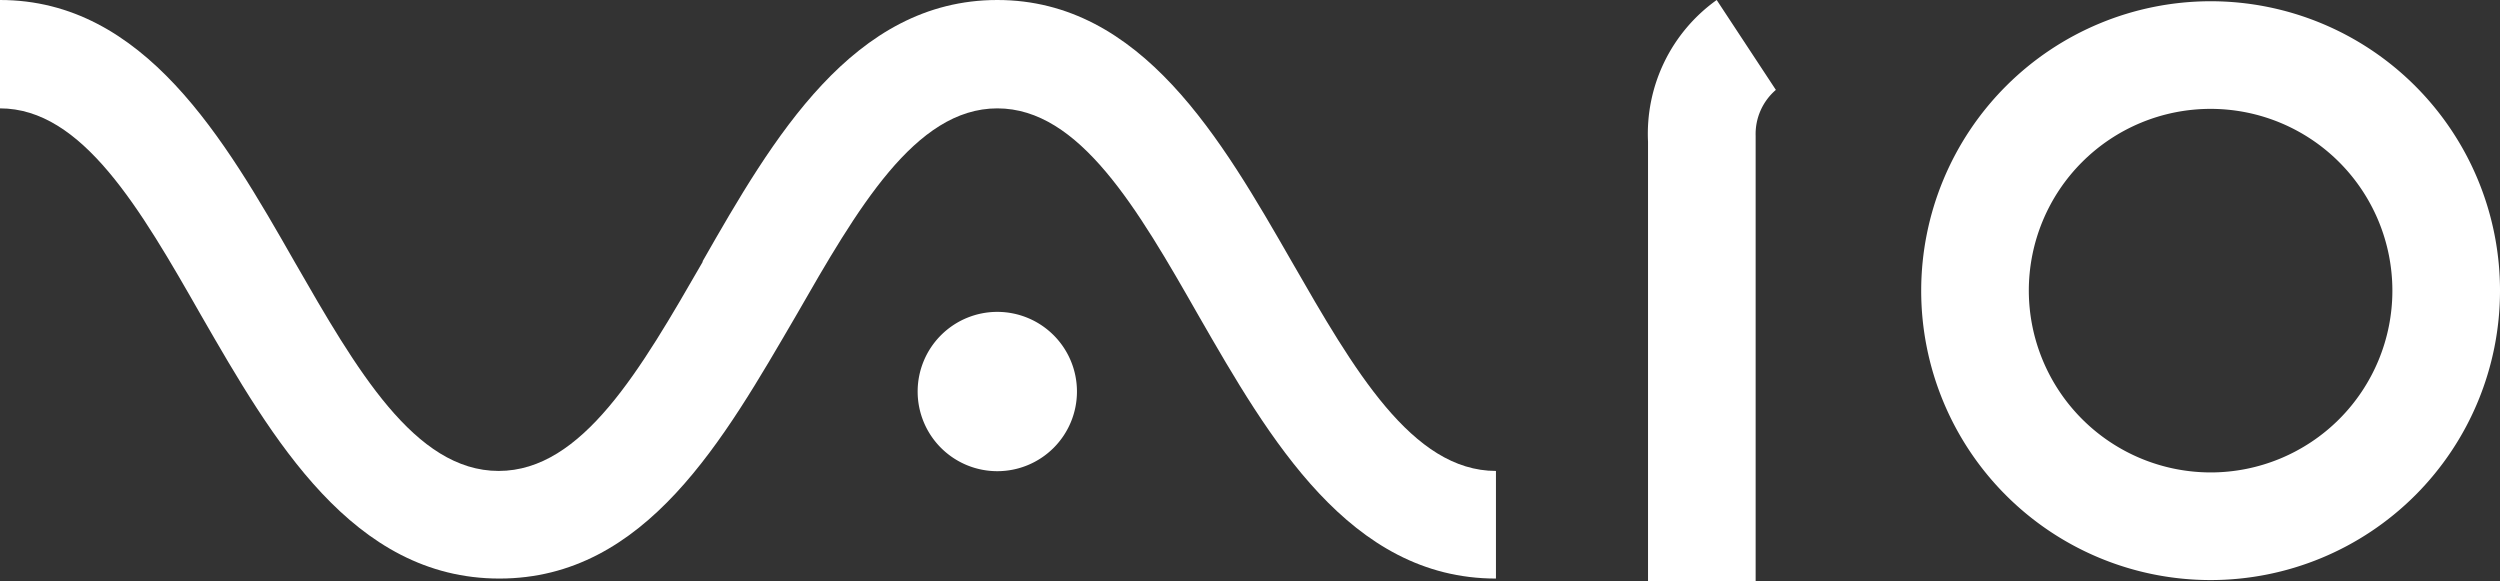
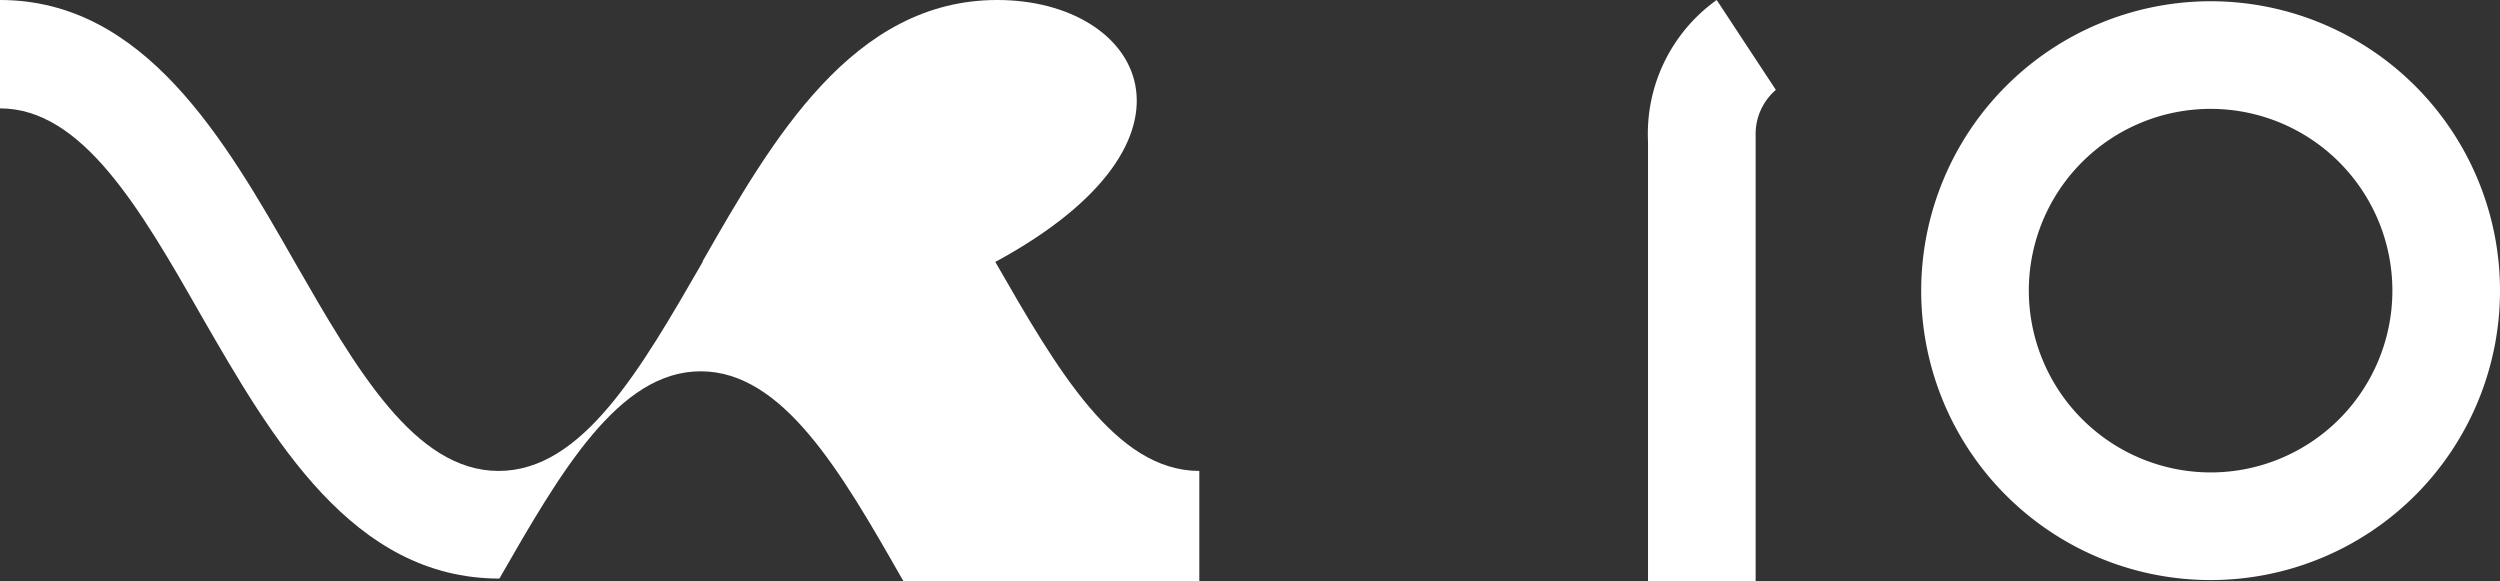
<svg xmlns="http://www.w3.org/2000/svg" id="MS-symbol" width="100.12" height="23.27" viewBox="0 0 100.12 23.27">
  <rect x="0" y="0" width="100.12" height="23.27" fill="#333333" stroke="none" />
  <defs>
    <style>
      .cls-1 {
        fill: #fff;
        fill-rule: evenodd;
      }
    </style>
  </defs>
  <title>SVG Logos-white</title>
  <g>
    <path class="cls-1" d="M76.94,11.64A11.59,11.59,0,1,0,88.53.05,11.6,11.6,0,0,0,76.94,11.64Zm4.31,0a7.28,7.28,0,1,1,7.28,7.28,7.29,7.29,0,0,1-7.28-7.28Z" />
    <path class="cls-1" d="M66,5.67v17.6h4.31V5.44a2.33,2.33,0,0,1,.81-1.84L68.75,0A6.58,6.58,0,0,0,66,5.67Z" />
-     <path class="cls-1" d="M28.14,10.49c-2.48,4.3-4.81,8.37-8.17,8.37s-5.7-4.07-8.17-8.37C9,5.58,5.78,0,0,0V4.34c3.29,0,5.61,4,8.06,8.3C10.9,17.57,14.12,23.17,20,23.17S29,17.57,31.88,12.64c2.45-4.27,4.77-8.3,8.06-8.3s5.61,4,8.06,8.3c2.84,4.94,6.06,10.53,11.91,10.53V18.86c-3.36,0-5.7-4.07-8.17-8.37C48.92,5.58,45.72,0,39.94,0s-9,5.56-11.8,10.46Z" />
-     <path class="cls-1" d="M43.13,15.68a3.19,3.19,0,1,1-3.19-3.19,3.19,3.19,0,0,1,3.19,3.19Z" />
+     <path class="cls-1" d="M28.14,10.49c-2.48,4.3-4.81,8.37-8.17,8.37s-5.7-4.07-8.17-8.37C9,5.58,5.78,0,0,0V4.34c3.29,0,5.61,4,8.06,8.3C10.9,17.57,14.12,23.17,20,23.17c2.45-4.27,4.77-8.3,8.06-8.3s5.61,4,8.06,8.3c2.84,4.94,6.06,10.53,11.91,10.53V18.86c-3.36,0-5.7-4.07-8.17-8.37C48.92,5.58,45.72,0,39.94,0s-9,5.56-11.8,10.46Z" />
  </g>
</svg>